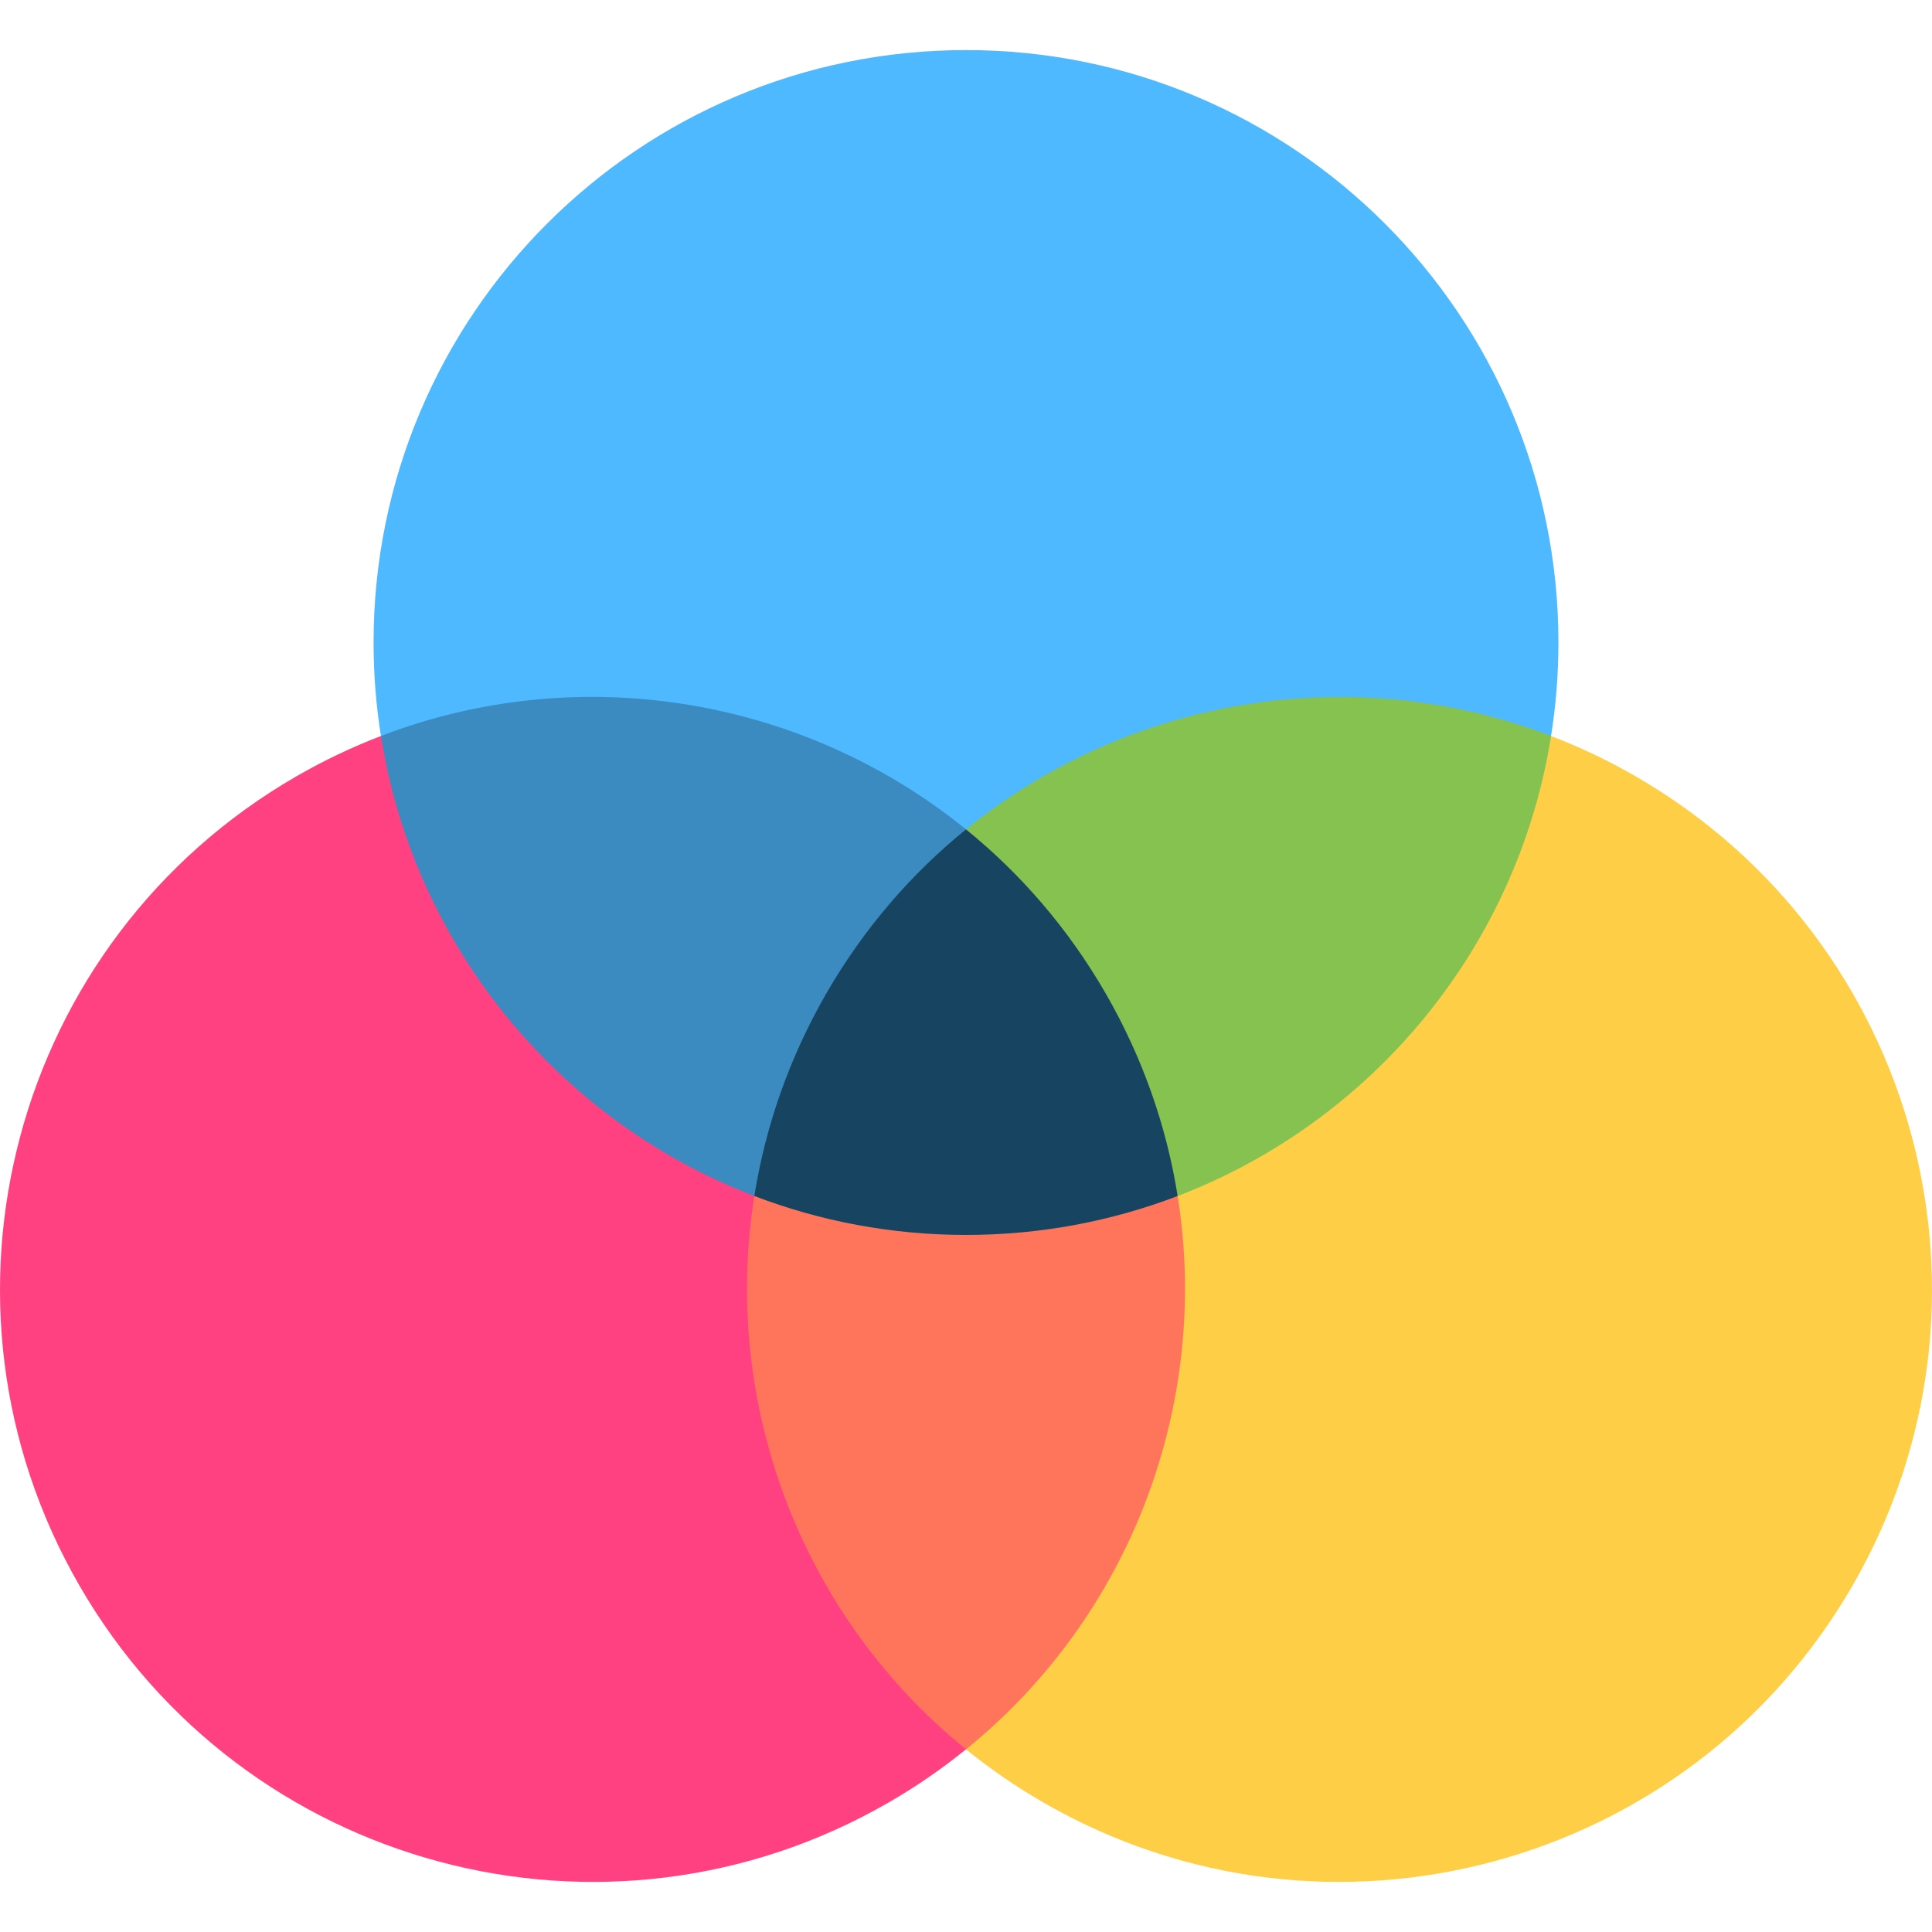
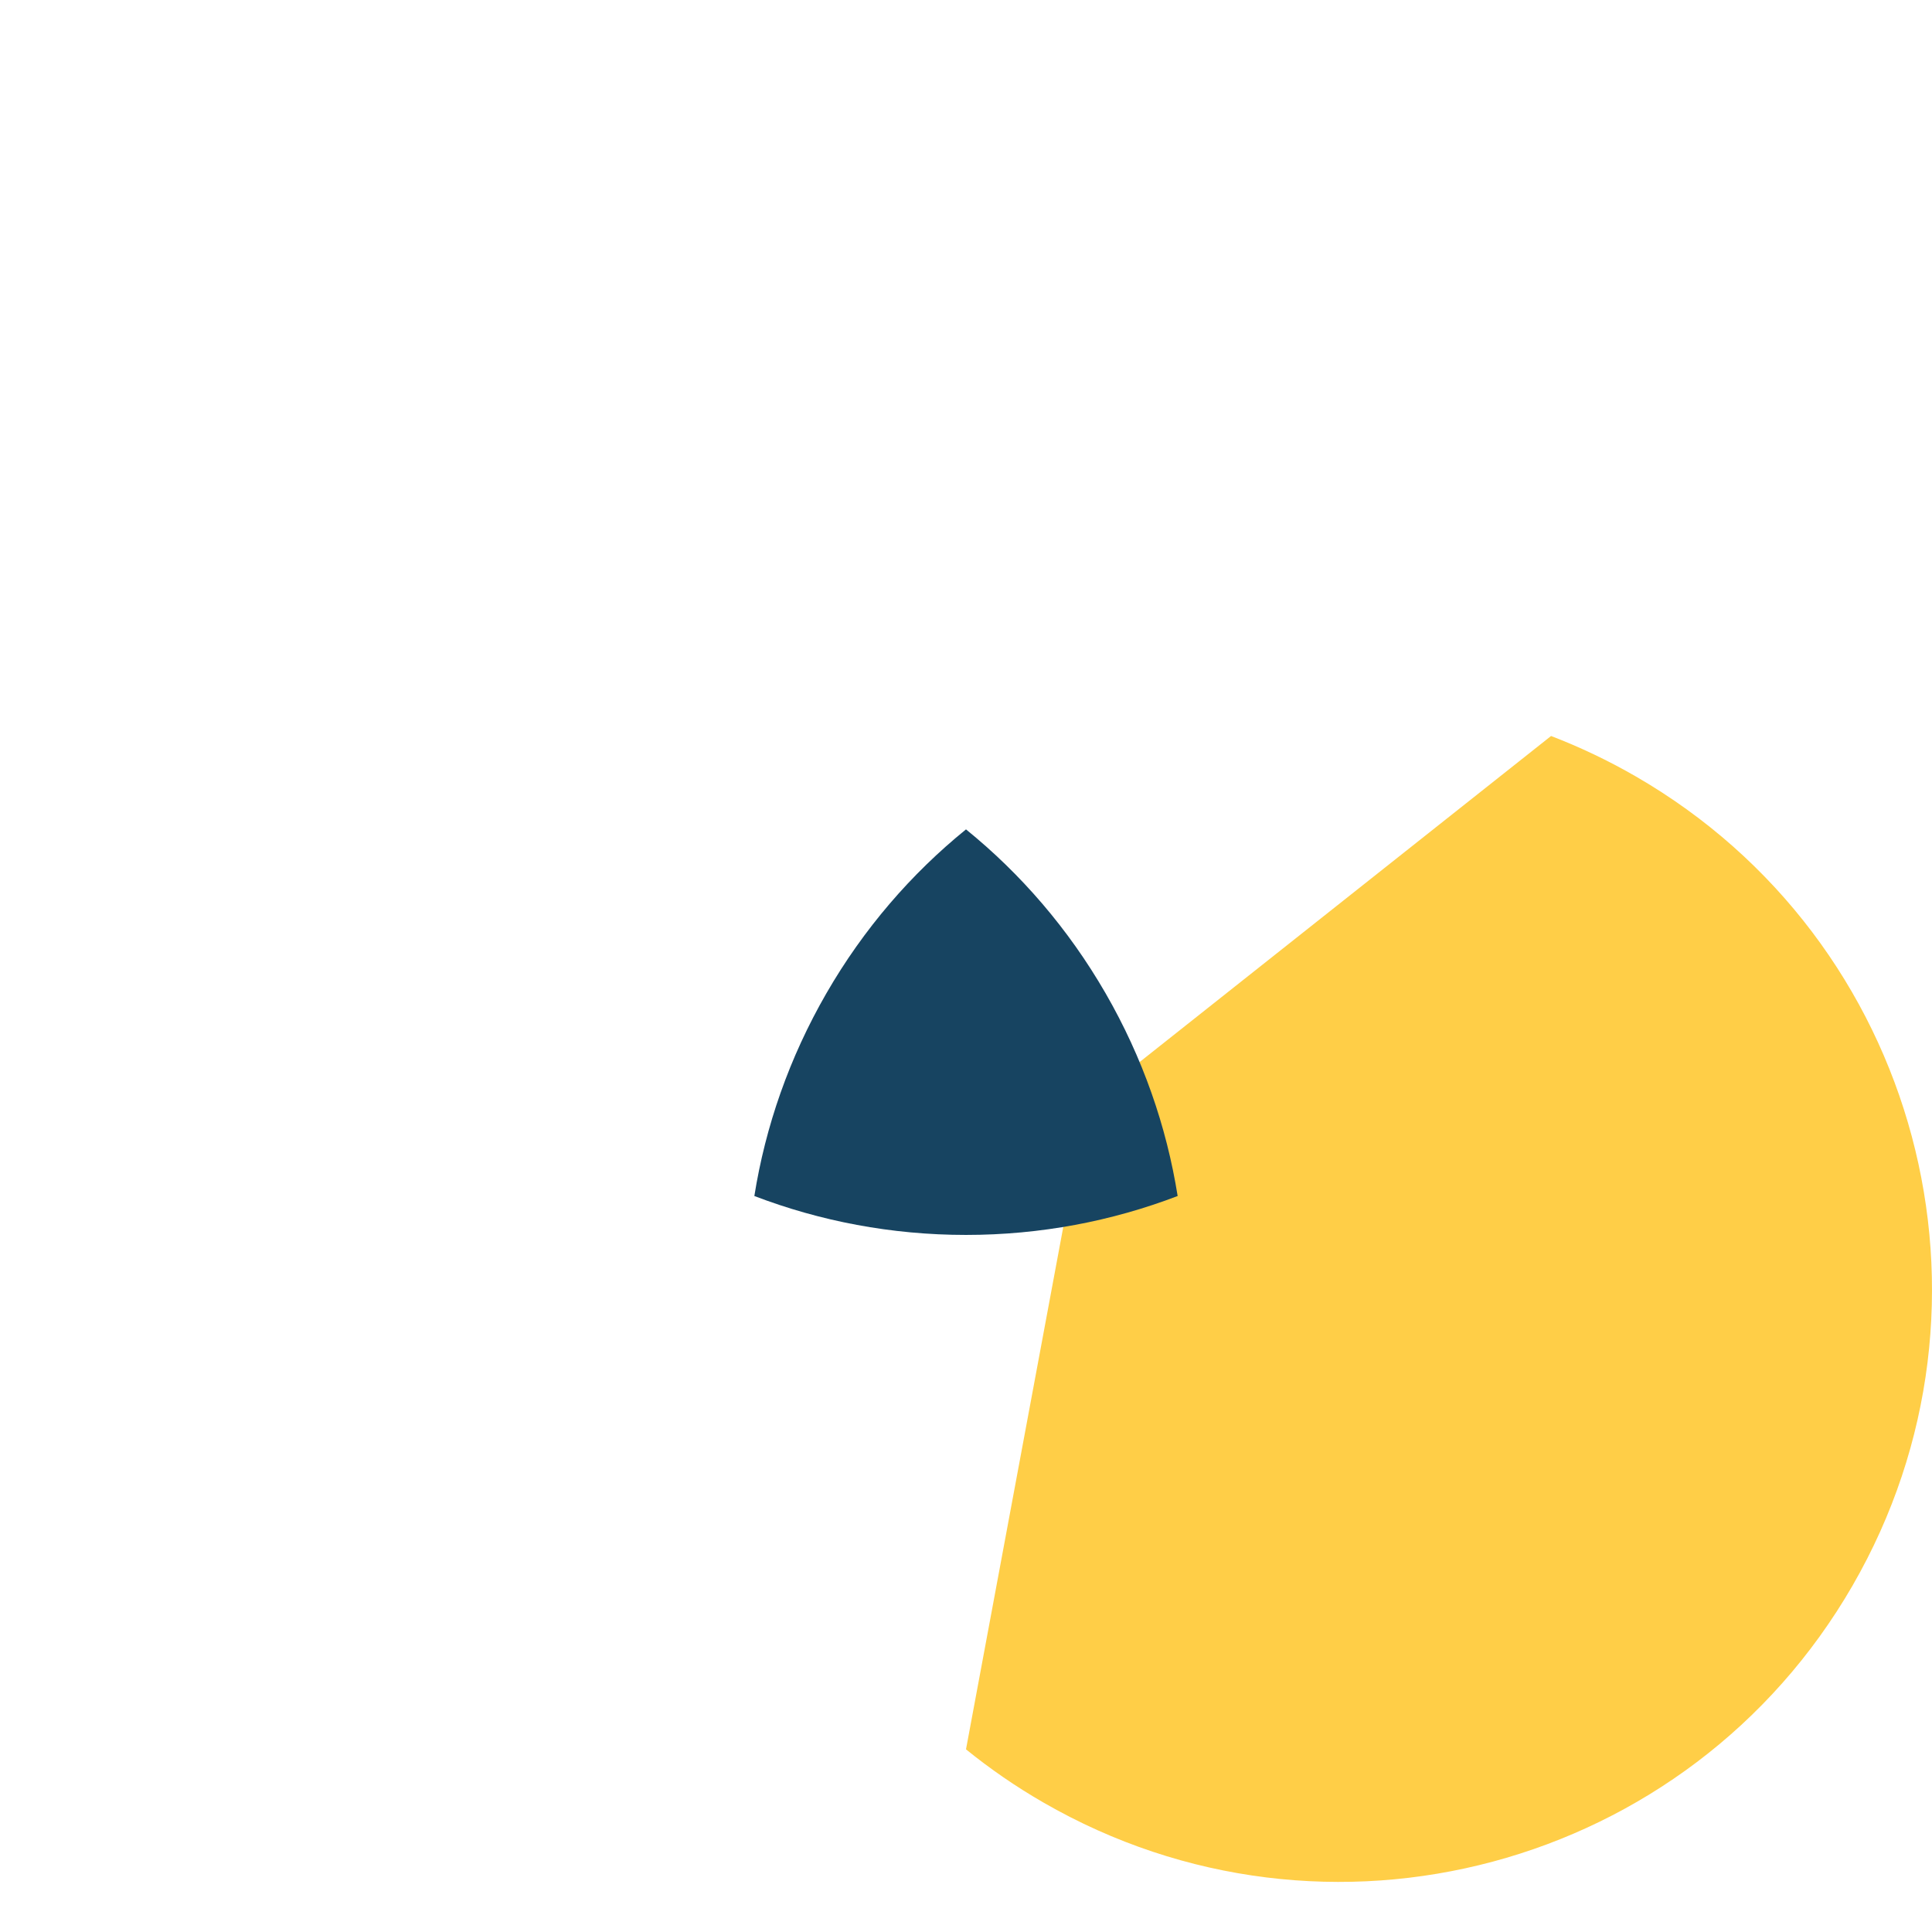
<svg xmlns="http://www.w3.org/2000/svg" version="1.1" id="Layer_1" x="0px" y="0px" viewBox="0 0 512 512" style="enable-background:new 0 0 512 512;" xml:space="preserve">
  <path style="fill:#FFCE47;" d="M433.479,205.747c75.09,43.351,100.812,139.37,57.461,214.46s-139.37,100.812-214.46,57.461  c-7.304-4.21-14.135-8.93-20.48-14.074l31.824-170.903l123.221-97.645C418.677,197.97,426.175,201.537,433.479,205.747z" />
-   <path style="fill:#FF4181;" d="M78.521,205.747c-75.09,43.351-100.812,139.37-57.461,214.46s139.37,100.812,214.46,57.461  c7.304-4.21,14.135-8.93,20.48-14.074l-31.824-170.903l-123.221-97.645C93.323,197.97,85.825,201.537,78.521,205.747z" />
-   <path style="fill:#4EB9FF;" d="M412.999,170.271c0,8.432-0.667,16.707-1.953,24.775L256,256.196l-155.046-61.15  c-1.286-8.068-1.953-16.343-1.953-24.775c0-86.713,70.298-156.999,156.999-156.999S412.999,83.557,412.999,170.271z" />
-   <path style="fill:#FF755C;" d="M312.09,316.957H199.91C191.21,371.482,211.933,427.9,256,463.594  C300.066,427.9,320.789,371.482,312.09,316.957z" />
-   <path style="fill:#85C250;" d="M256,219.797l56.09,97.16c51.577-19.74,90.086-65.906,98.955-121.911  C358.098,174.724,298.865,185,256,219.797z" />
-   <path style="fill:#3B8BC0;" d="M100.954,195.046c8.869,56.005,47.379,102.171,98.955,121.911l56.09-97.16  C213.134,185,153.902,174.724,100.954,195.046z" />
  <path style="fill:#174461;" d="M292.981,263.208c9.876,17.119,16.173,35.331,19.109,53.748  c-17.423,6.661-36.326,10.313-56.09,10.313s-38.667-3.652-56.09-10.313c2.936-18.418,9.233-36.629,19.109-53.749  c9.876-17.107,22.494-31.667,36.981-43.411C270.486,231.542,283.105,246.101,292.981,263.208z" />
  <g>
</g>
  <g>
</g>
  <g>
</g>
  <g>
</g>
  <g>
</g>
  <g>
</g>
  <g>
</g>
  <g>
</g>
  <g>
</g>
  <g>
</g>
  <g>
</g>
  <g>
</g>
  <g>
</g>
  <g>
</g>
  <g>
</g>
</svg>